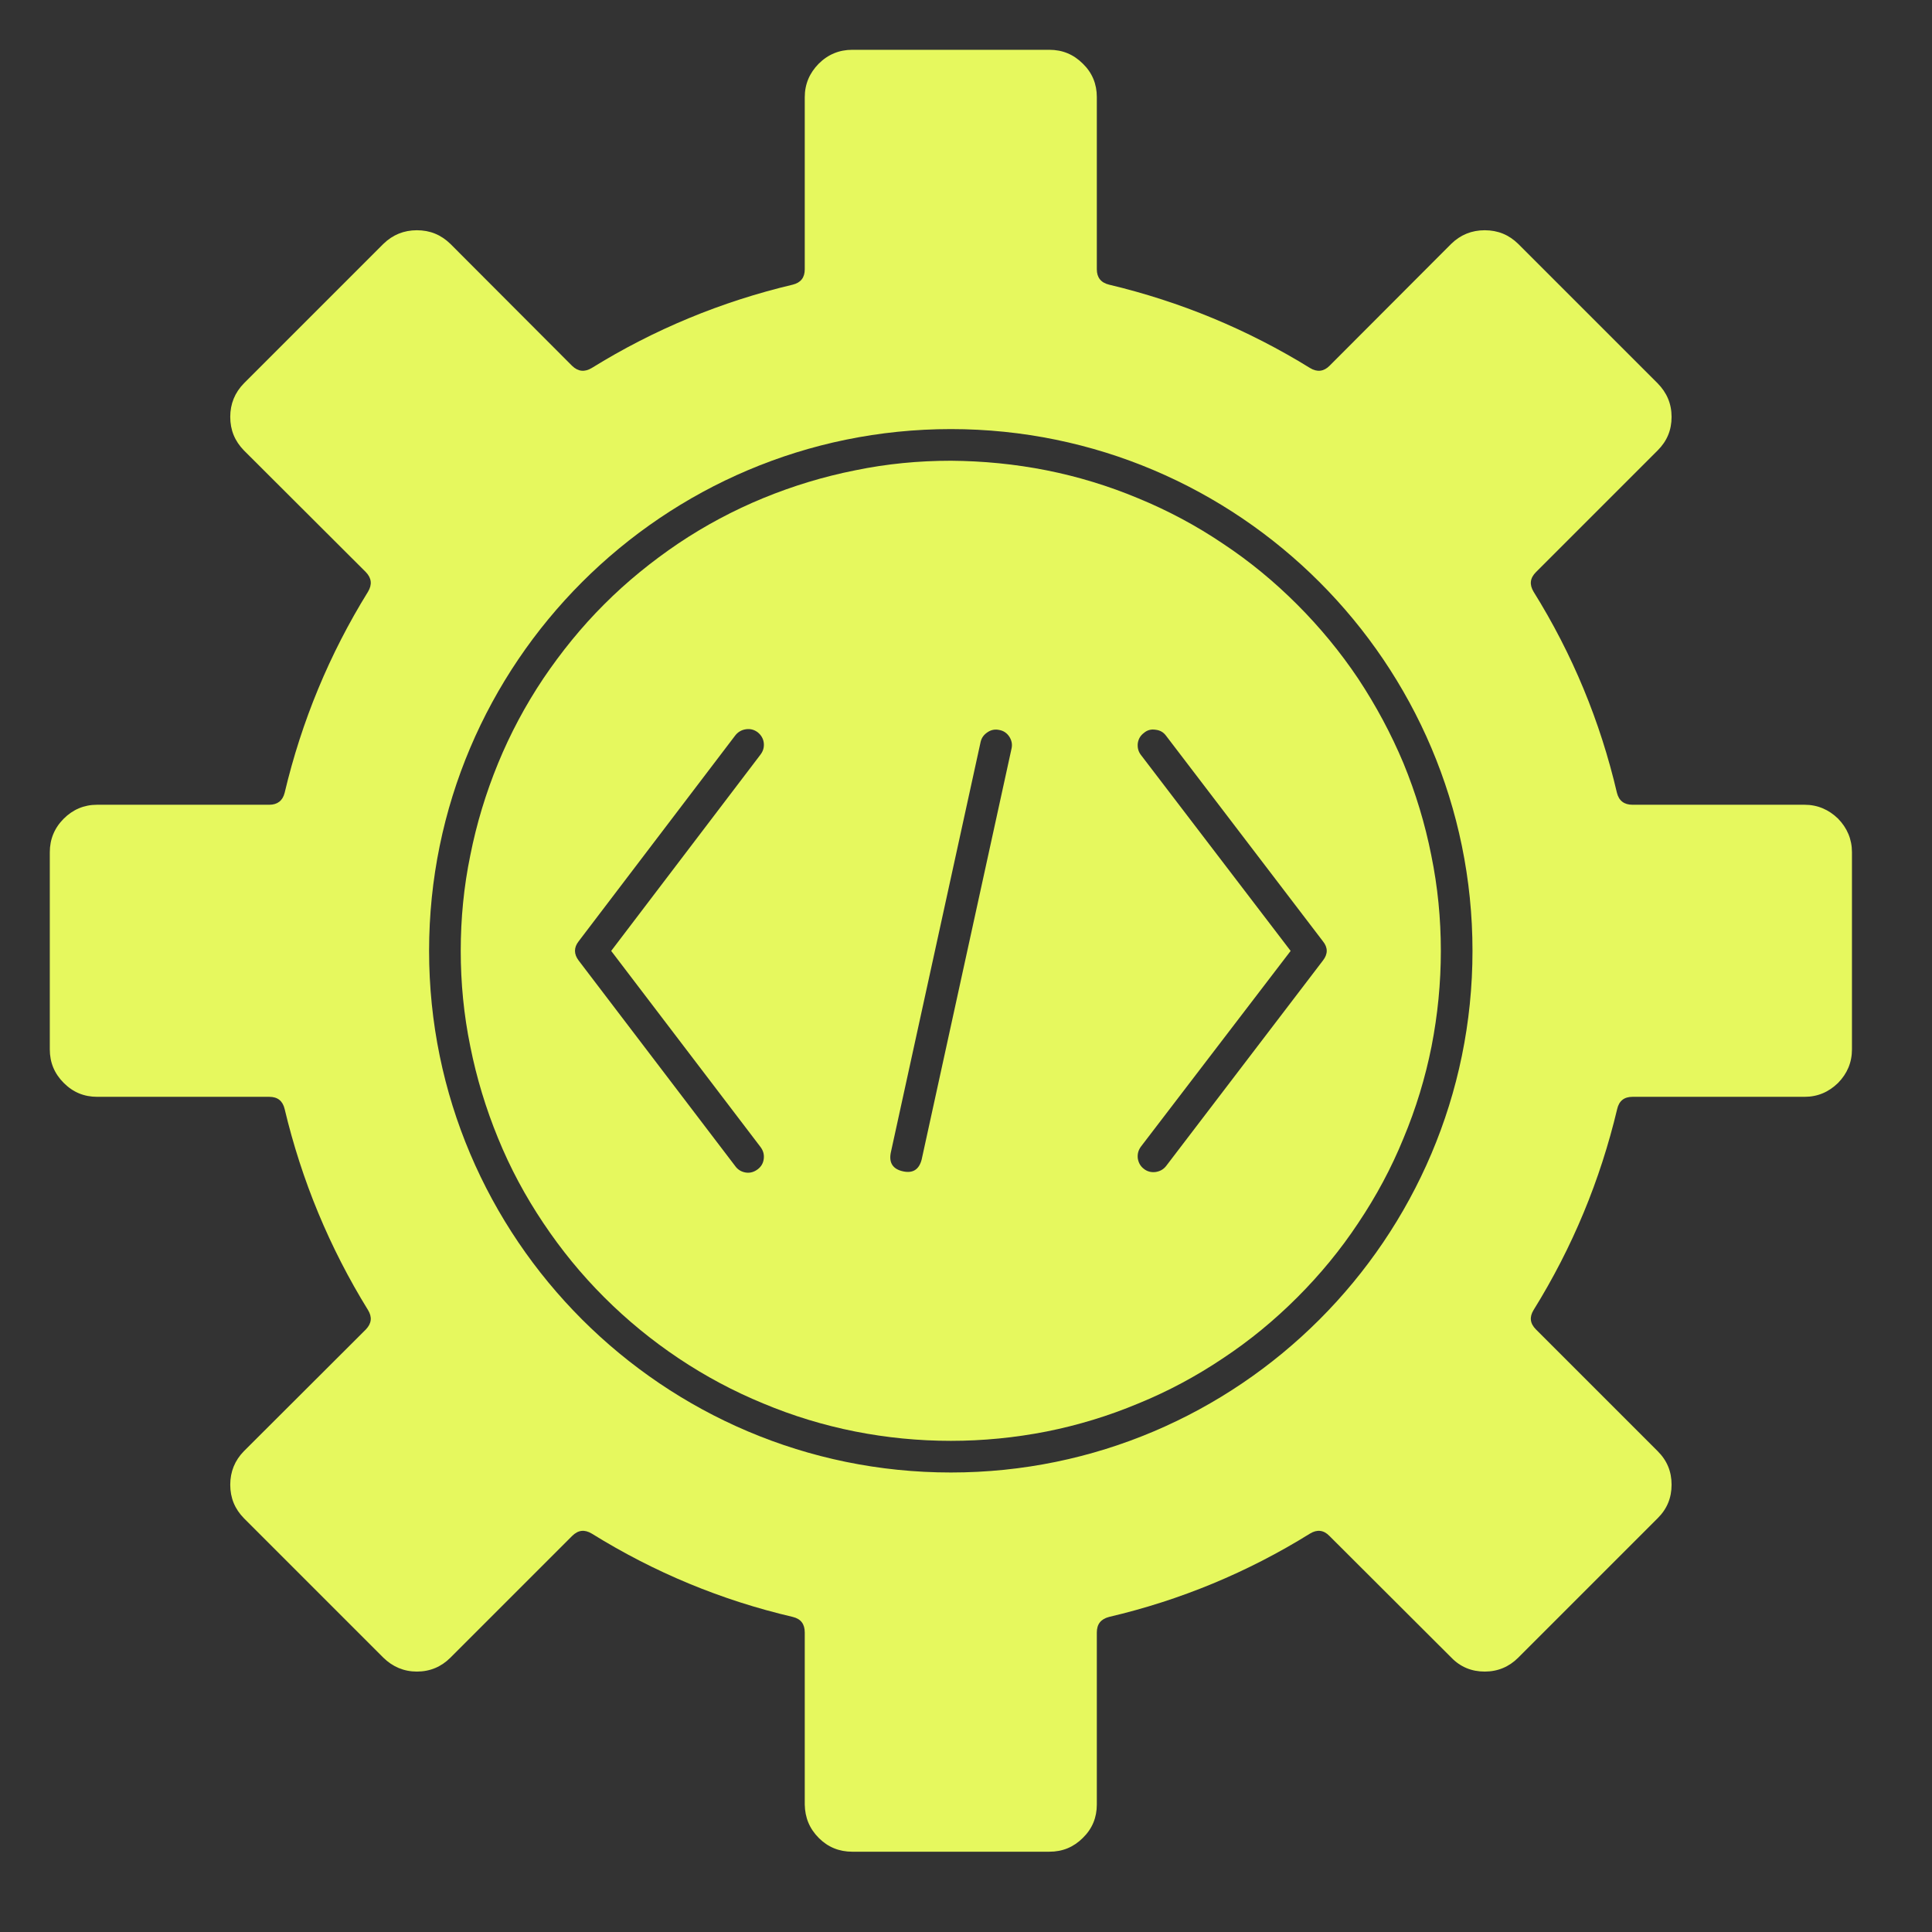
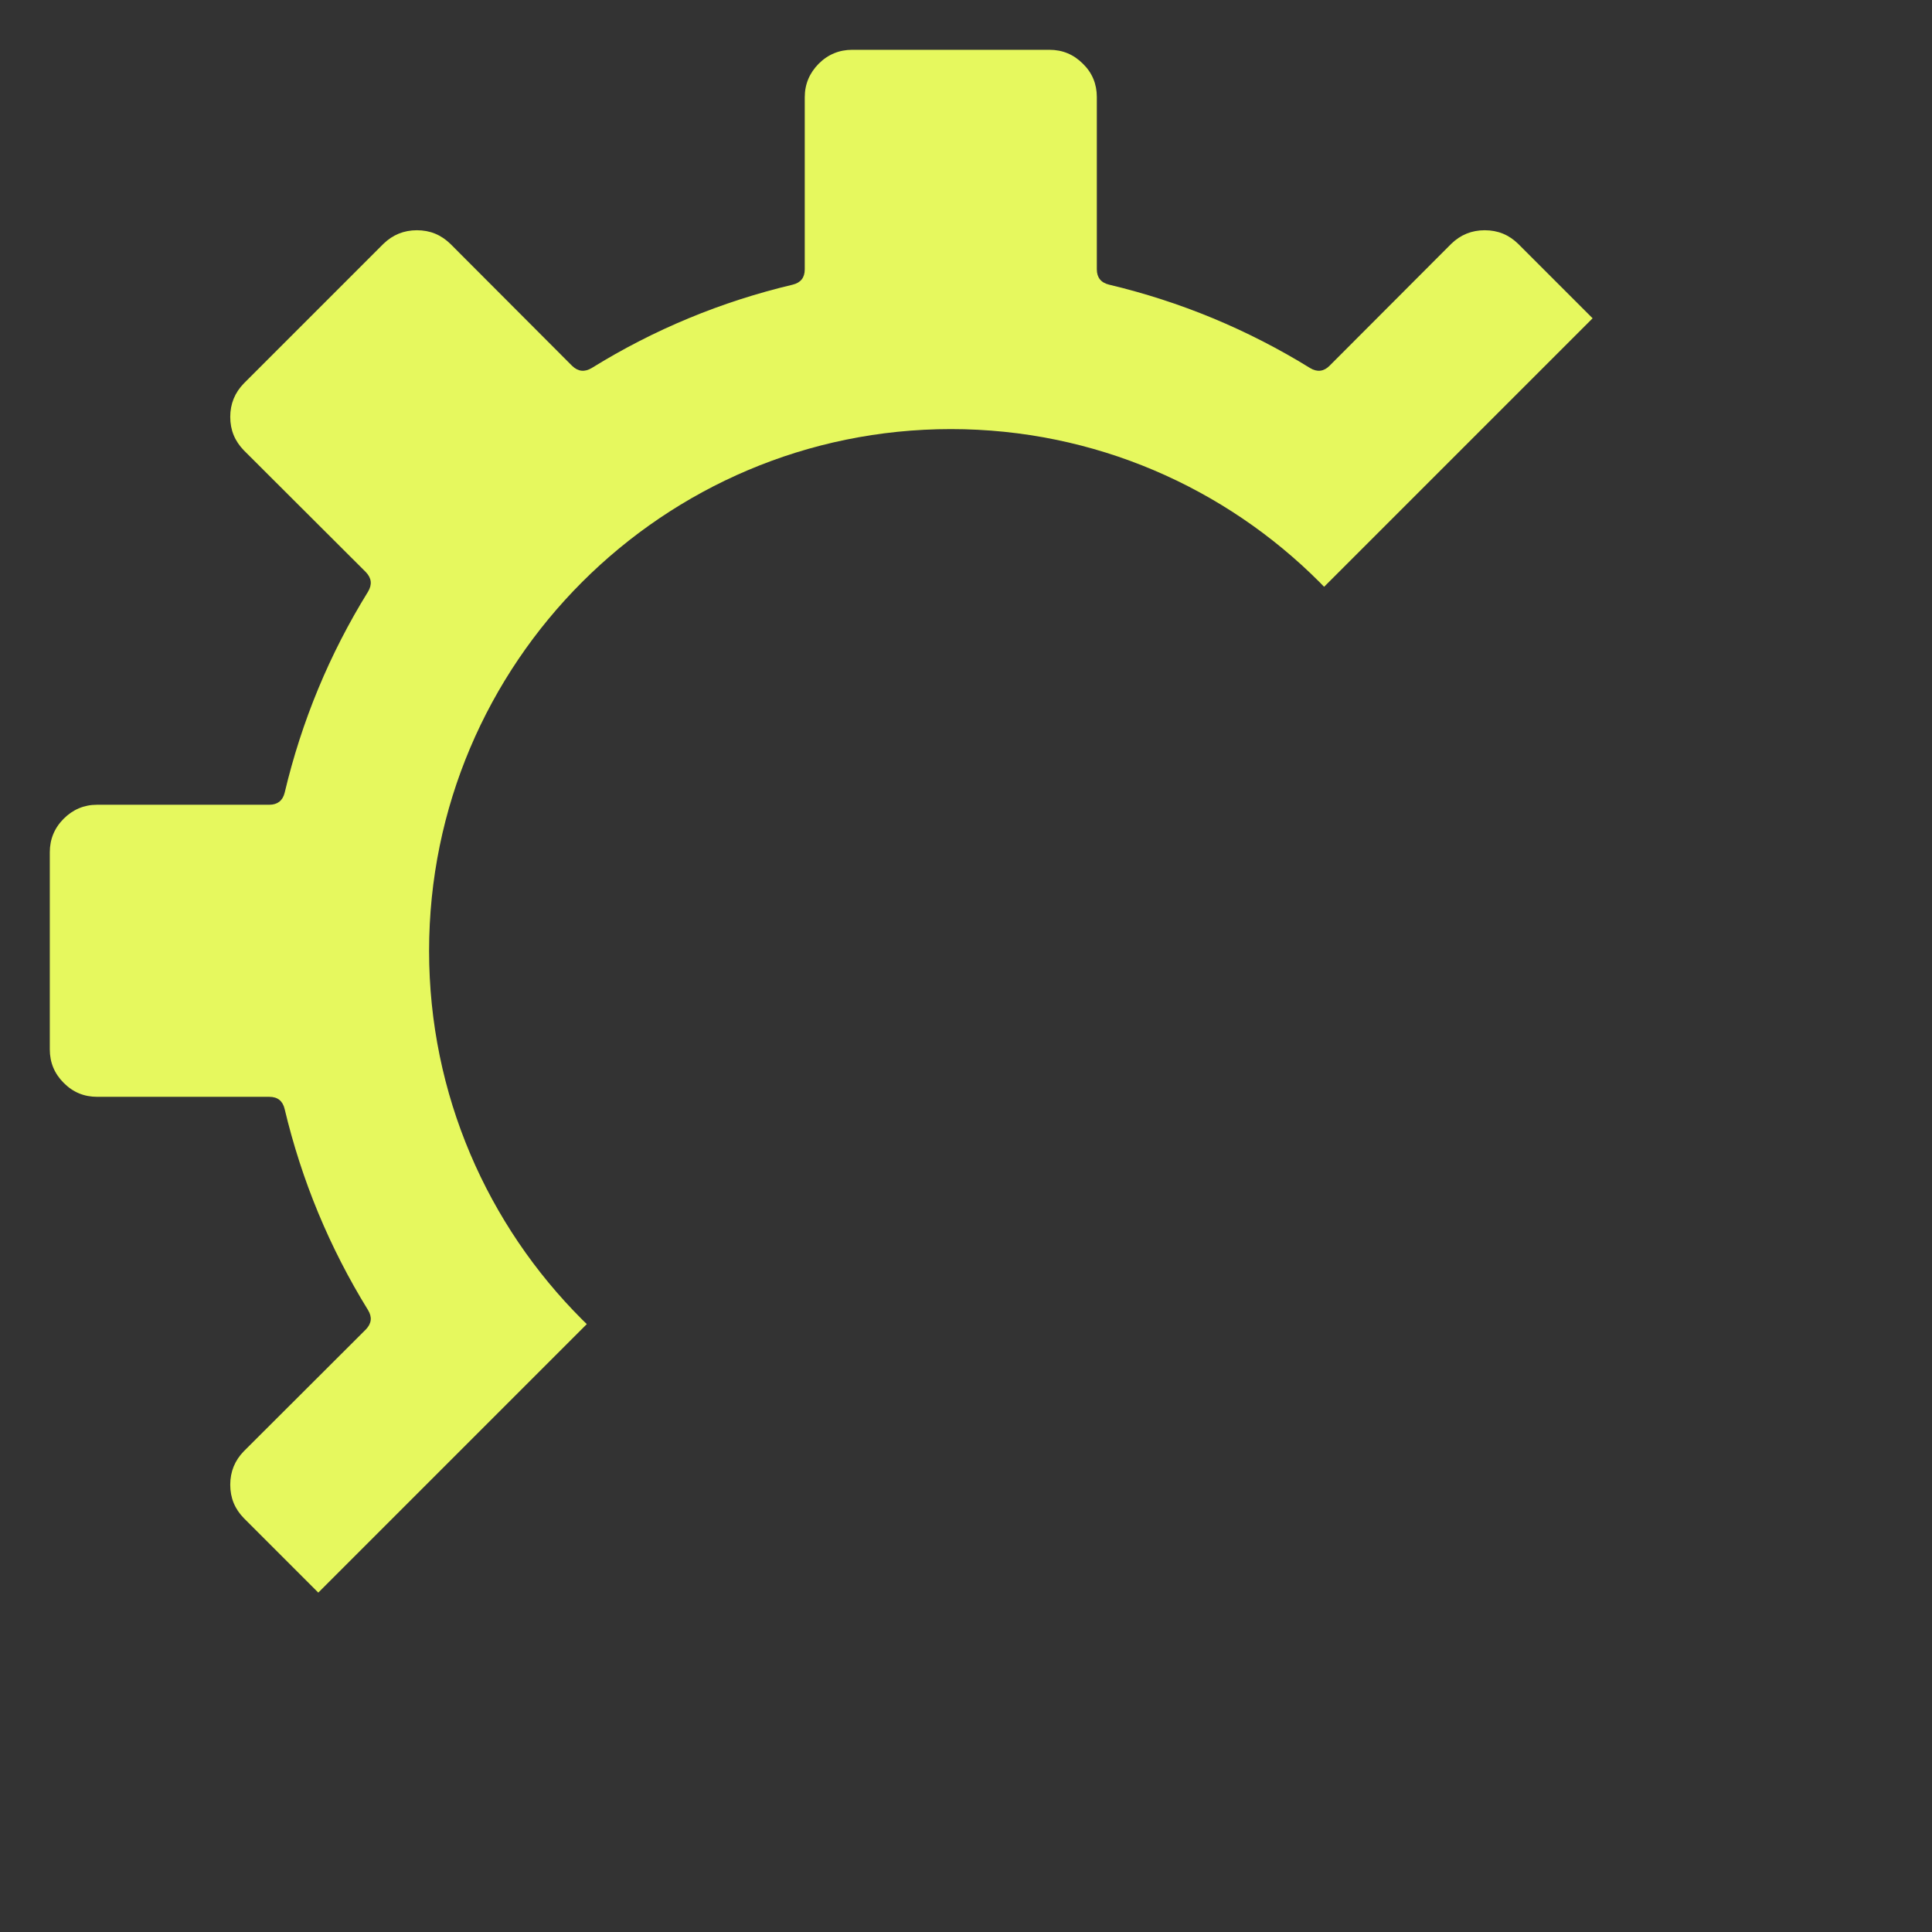
<svg xmlns="http://www.w3.org/2000/svg" width="42" zoomAndPan="magnify" viewBox="0 0 31.5 31.5" height="42" preserveAspectRatio="xMidYMid meet" version="1.2">
  <rect x="0" y="0" width="31.5" height="31.5" fill="#333333" stroke="none" />
  <defs>
    <clipPath id="83075aaf1d">
-       <path d="M 0.812 0.812 L 30.344 0.812 L 30.344 30.344 L 0.812 30.344 Z M 0.812 0.812 " />
+       <path d="M 0.812 0.812 L 30.344 0.812 L 0.812 30.344 Z M 0.812 0.812 " />
    </clipPath>
  </defs>
  <g id="90e2cdc072">
-     <path style=" stroke:none;fill-rule:nonzero;fill:#e6f85e;fill-opacity:1;" d="M 15.504 7.512 C 14.977 7.512 14.457 7.562 13.945 7.668 C 13.43 7.77 12.93 7.922 12.445 8.121 C 11.961 8.32 11.5 8.566 11.062 8.859 C 10.629 9.152 10.223 9.48 9.852 9.852 C 9.48 10.223 9.152 10.629 8.859 11.062 C 8.566 11.5 8.32 11.961 8.121 12.445 C 7.922 12.93 7.77 13.43 7.668 13.945 C 7.562 14.457 7.512 14.977 7.512 15.504 C 7.512 16.027 7.562 16.547 7.668 17.062 C 7.77 17.574 7.922 18.074 8.121 18.559 C 8.32 19.047 8.566 19.504 8.859 19.941 C 9.152 20.379 9.48 20.781 9.852 21.152 C 10.223 21.523 10.629 21.855 11.062 22.145 C 11.5 22.438 11.961 22.684 12.445 22.883 C 12.93 23.086 13.43 23.238 13.945 23.34 C 14.457 23.441 14.977 23.492 15.504 23.492 C 16.027 23.492 16.547 23.441 17.062 23.34 C 17.574 23.238 18.074 23.086 18.559 22.883 C 19.047 22.684 19.504 22.438 19.941 22.145 C 20.379 21.855 20.781 21.523 21.152 21.152 C 21.523 20.781 21.855 20.379 22.145 19.941 C 22.438 19.504 22.684 19.047 22.883 18.559 C 23.086 18.074 23.238 17.574 23.34 17.062 C 23.441 16.547 23.492 16.027 23.492 15.504 C 23.492 14.977 23.441 14.457 23.336 13.945 C 23.234 13.43 23.082 12.93 22.883 12.445 C 22.68 11.961 22.434 11.504 22.145 11.066 C 21.852 10.629 21.52 10.227 21.148 9.855 C 20.777 9.484 20.375 9.152 19.938 8.863 C 19.504 8.57 19.043 8.324 18.559 8.125 C 18.074 7.922 17.574 7.77 17.062 7.668 C 16.547 7.566 16.027 7.516 15.504 7.512 Z M 12.395 18.695 C 12.441 18.754 12.461 18.816 12.453 18.891 C 12.445 18.965 12.41 19.023 12.352 19.066 C 12.293 19.109 12.23 19.129 12.156 19.117 C 12.086 19.105 12.027 19.07 11.984 19.008 L 9.434 15.66 C 9.355 15.555 9.355 15.449 9.434 15.348 L 11.984 11.996 C 12.027 11.938 12.086 11.902 12.156 11.891 C 12.23 11.879 12.293 11.895 12.352 11.938 C 12.41 11.984 12.445 12.043 12.453 12.113 C 12.461 12.188 12.441 12.25 12.395 12.309 L 9.965 15.504 Z M 16.492 12.207 L 15.027 18.906 C 14.984 19.07 14.883 19.133 14.723 19.098 C 14.559 19.062 14.492 18.961 14.523 18.797 L 15.988 12.098 C 16.004 12.027 16.043 11.977 16.102 11.938 C 16.16 11.898 16.227 11.887 16.293 11.902 C 16.363 11.914 16.418 11.953 16.457 12.012 C 16.496 12.074 16.508 12.137 16.492 12.207 Z M 21.57 15.66 L 19.012 19.012 C 18.969 19.066 18.914 19.098 18.84 19.109 C 18.77 19.117 18.707 19.102 18.652 19.059 C 18.594 19.016 18.562 18.957 18.551 18.887 C 18.543 18.816 18.559 18.754 18.602 18.695 L 21.043 15.504 L 18.602 12.309 C 18.559 12.254 18.543 12.188 18.551 12.117 C 18.562 12.047 18.594 11.992 18.652 11.949 C 18.707 11.902 18.77 11.887 18.84 11.898 C 18.914 11.906 18.969 11.938 19.012 11.996 L 21.57 15.348 C 21.652 15.449 21.652 15.555 21.57 15.66 Z M 21.57 15.66 " />
    <g clip-rule="nonzero" clip-path="url(#83075aaf1d)">
      <path style=" stroke:none;fill-rule:nonzero;fill:#e6f85e;fill-opacity:1;" d="M 29.422 13.121 L 26.617 13.121 C 26.48 13.121 26.395 13.055 26.363 12.926 C 26.09 11.758 25.637 10.664 25.004 9.648 C 24.934 9.531 24.945 9.426 25.043 9.328 L 27.027 7.344 C 27.18 7.191 27.254 7.012 27.254 6.797 C 27.254 6.582 27.176 6.402 27.027 6.25 L 24.754 3.977 C 24.602 3.828 24.422 3.754 24.207 3.754 C 23.996 3.754 23.812 3.828 23.66 3.977 L 21.676 5.965 C 21.582 6.059 21.473 6.07 21.359 6 C 20.34 5.371 19.246 4.918 18.082 4.641 C 17.949 4.609 17.883 4.523 17.883 4.391 L 17.883 1.582 C 17.883 1.371 17.809 1.188 17.656 1.039 C 17.504 0.887 17.324 0.812 17.109 0.812 L 13.895 0.812 C 13.684 0.812 13.5 0.887 13.348 1.039 C 13.199 1.191 13.121 1.371 13.121 1.586 L 13.121 4.391 C 13.121 4.527 13.055 4.609 12.926 4.641 C 11.758 4.918 10.664 5.371 9.648 6 C 9.531 6.07 9.426 6.059 9.328 5.965 L 7.344 3.977 C 7.191 3.828 7.012 3.754 6.797 3.754 C 6.586 3.754 6.402 3.828 6.25 3.977 L 3.977 6.25 C 3.828 6.402 3.754 6.586 3.754 6.797 C 3.754 7.012 3.828 7.191 3.977 7.344 L 5.965 9.328 C 6.059 9.426 6.07 9.531 6 9.648 C 5.371 10.664 4.918 11.758 4.641 12.926 C 4.609 13.055 4.523 13.121 4.391 13.121 L 1.582 13.121 C 1.371 13.121 1.188 13.199 1.039 13.348 C 0.887 13.5 0.812 13.684 0.812 13.895 L 0.812 17.109 C 0.812 17.324 0.887 17.504 1.039 17.656 C 1.191 17.809 1.371 17.883 1.586 17.883 L 4.391 17.883 C 4.527 17.883 4.609 17.949 4.641 18.082 C 4.918 19.246 5.371 20.34 6 21.359 C 6.07 21.473 6.059 21.578 5.965 21.676 L 3.977 23.66 C 3.828 23.812 3.754 23.996 3.754 24.207 C 3.754 24.422 3.828 24.602 3.977 24.754 L 6.25 27.027 C 6.402 27.176 6.586 27.254 6.797 27.254 C 7.012 27.254 7.195 27.176 7.344 27.027 L 9.328 25.043 C 9.426 24.945 9.531 24.934 9.648 25.004 C 10.668 25.637 11.758 26.09 12.926 26.363 C 13.059 26.395 13.121 26.48 13.121 26.617 L 13.121 29.422 C 13.125 29.637 13.199 29.816 13.352 29.969 C 13.5 30.117 13.684 30.191 13.895 30.191 L 17.109 30.191 C 17.324 30.191 17.504 30.117 17.656 29.965 C 17.809 29.816 17.883 29.633 17.883 29.422 L 17.883 26.617 C 17.883 26.48 17.949 26.398 18.082 26.363 C 19.246 26.09 20.34 25.637 21.359 25.004 C 21.473 24.934 21.582 24.945 21.676 25.043 L 23.664 27.027 C 23.812 27.18 23.996 27.254 24.207 27.254 C 24.422 27.254 24.605 27.176 24.754 27.027 L 27.027 24.754 C 27.18 24.602 27.254 24.422 27.254 24.207 C 27.254 23.992 27.18 23.812 27.027 23.66 L 25.043 21.676 C 24.945 21.578 24.934 21.473 25.004 21.359 C 25.637 20.34 26.09 19.246 26.367 18.082 C 26.398 17.949 26.48 17.883 26.617 17.883 L 29.422 17.883 C 29.637 17.883 29.816 17.805 29.969 17.656 C 30.117 17.504 30.195 17.324 30.195 17.109 L 30.195 13.895 C 30.195 13.684 30.117 13.5 29.969 13.348 C 29.816 13.199 29.633 13.121 29.422 13.121 Z M 15.504 24.008 C 10.812 24.008 6.996 20.191 6.996 15.504 C 6.996 10.812 10.812 6.996 15.504 6.996 C 20.191 6.996 24.008 10.812 24.008 15.504 C 24.008 20.191 20.191 24.008 15.504 24.008 Z M 15.504 24.008 " />
    </g>
  </g>
</svg>